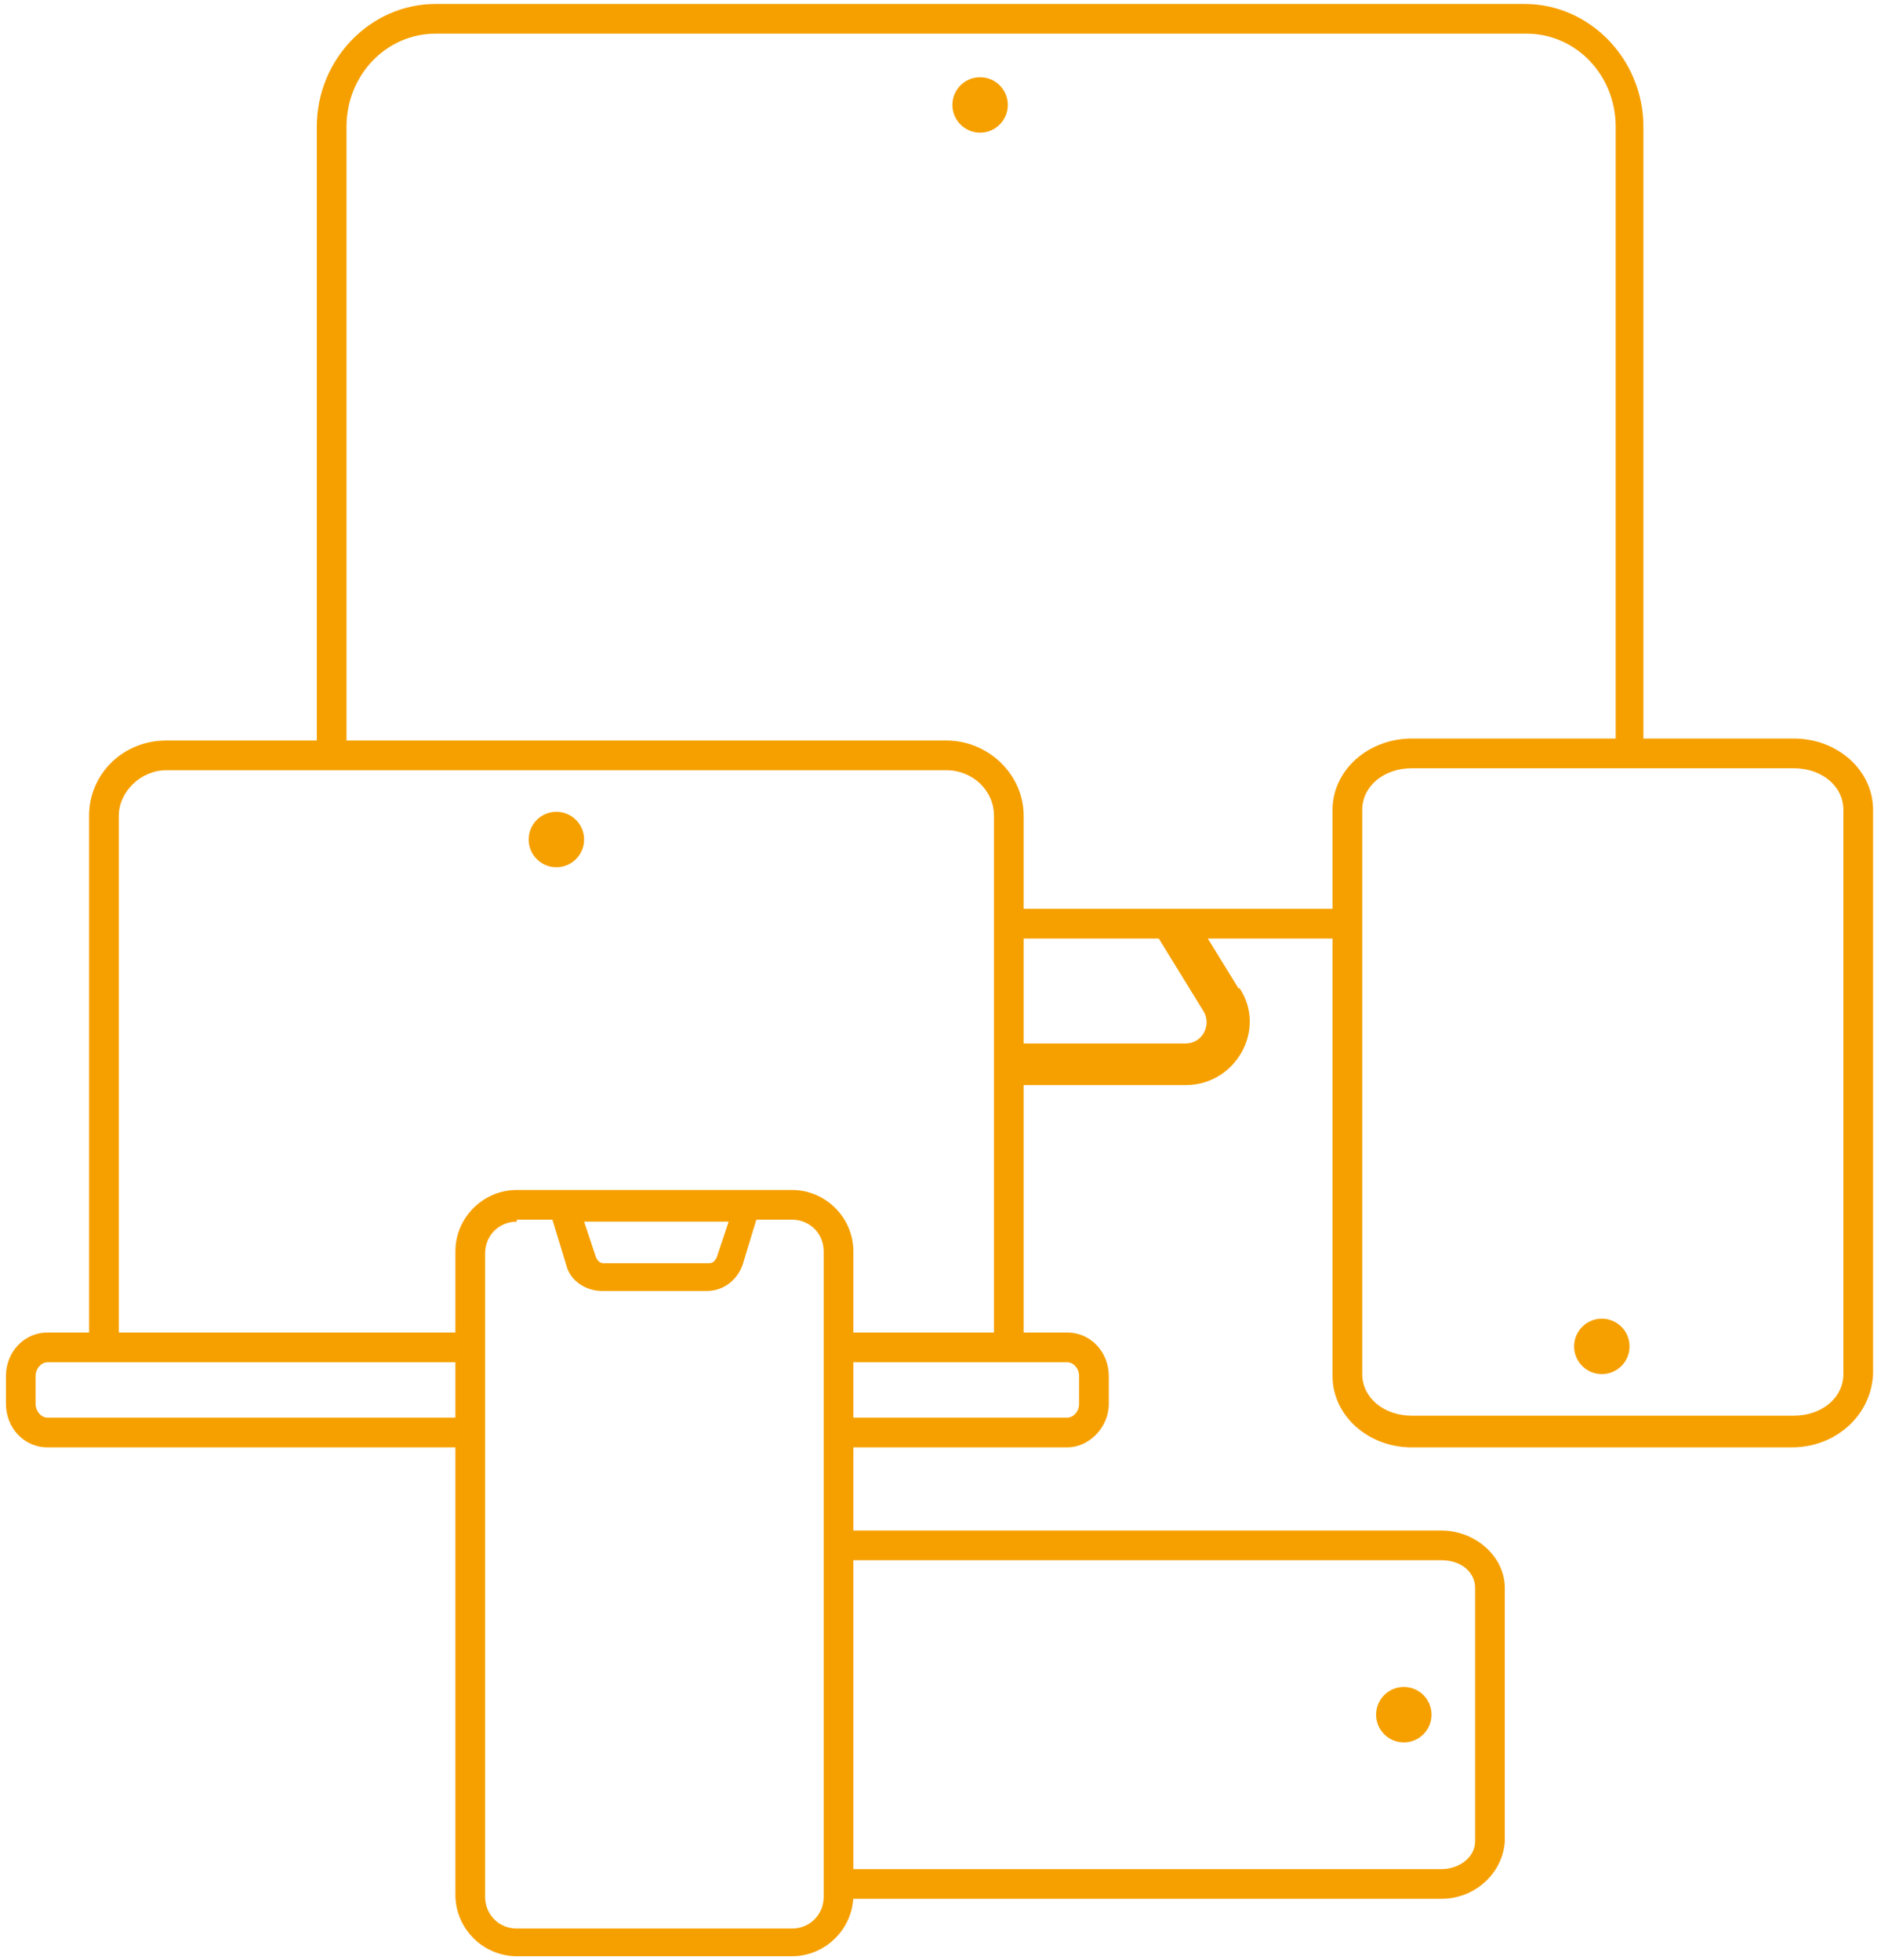
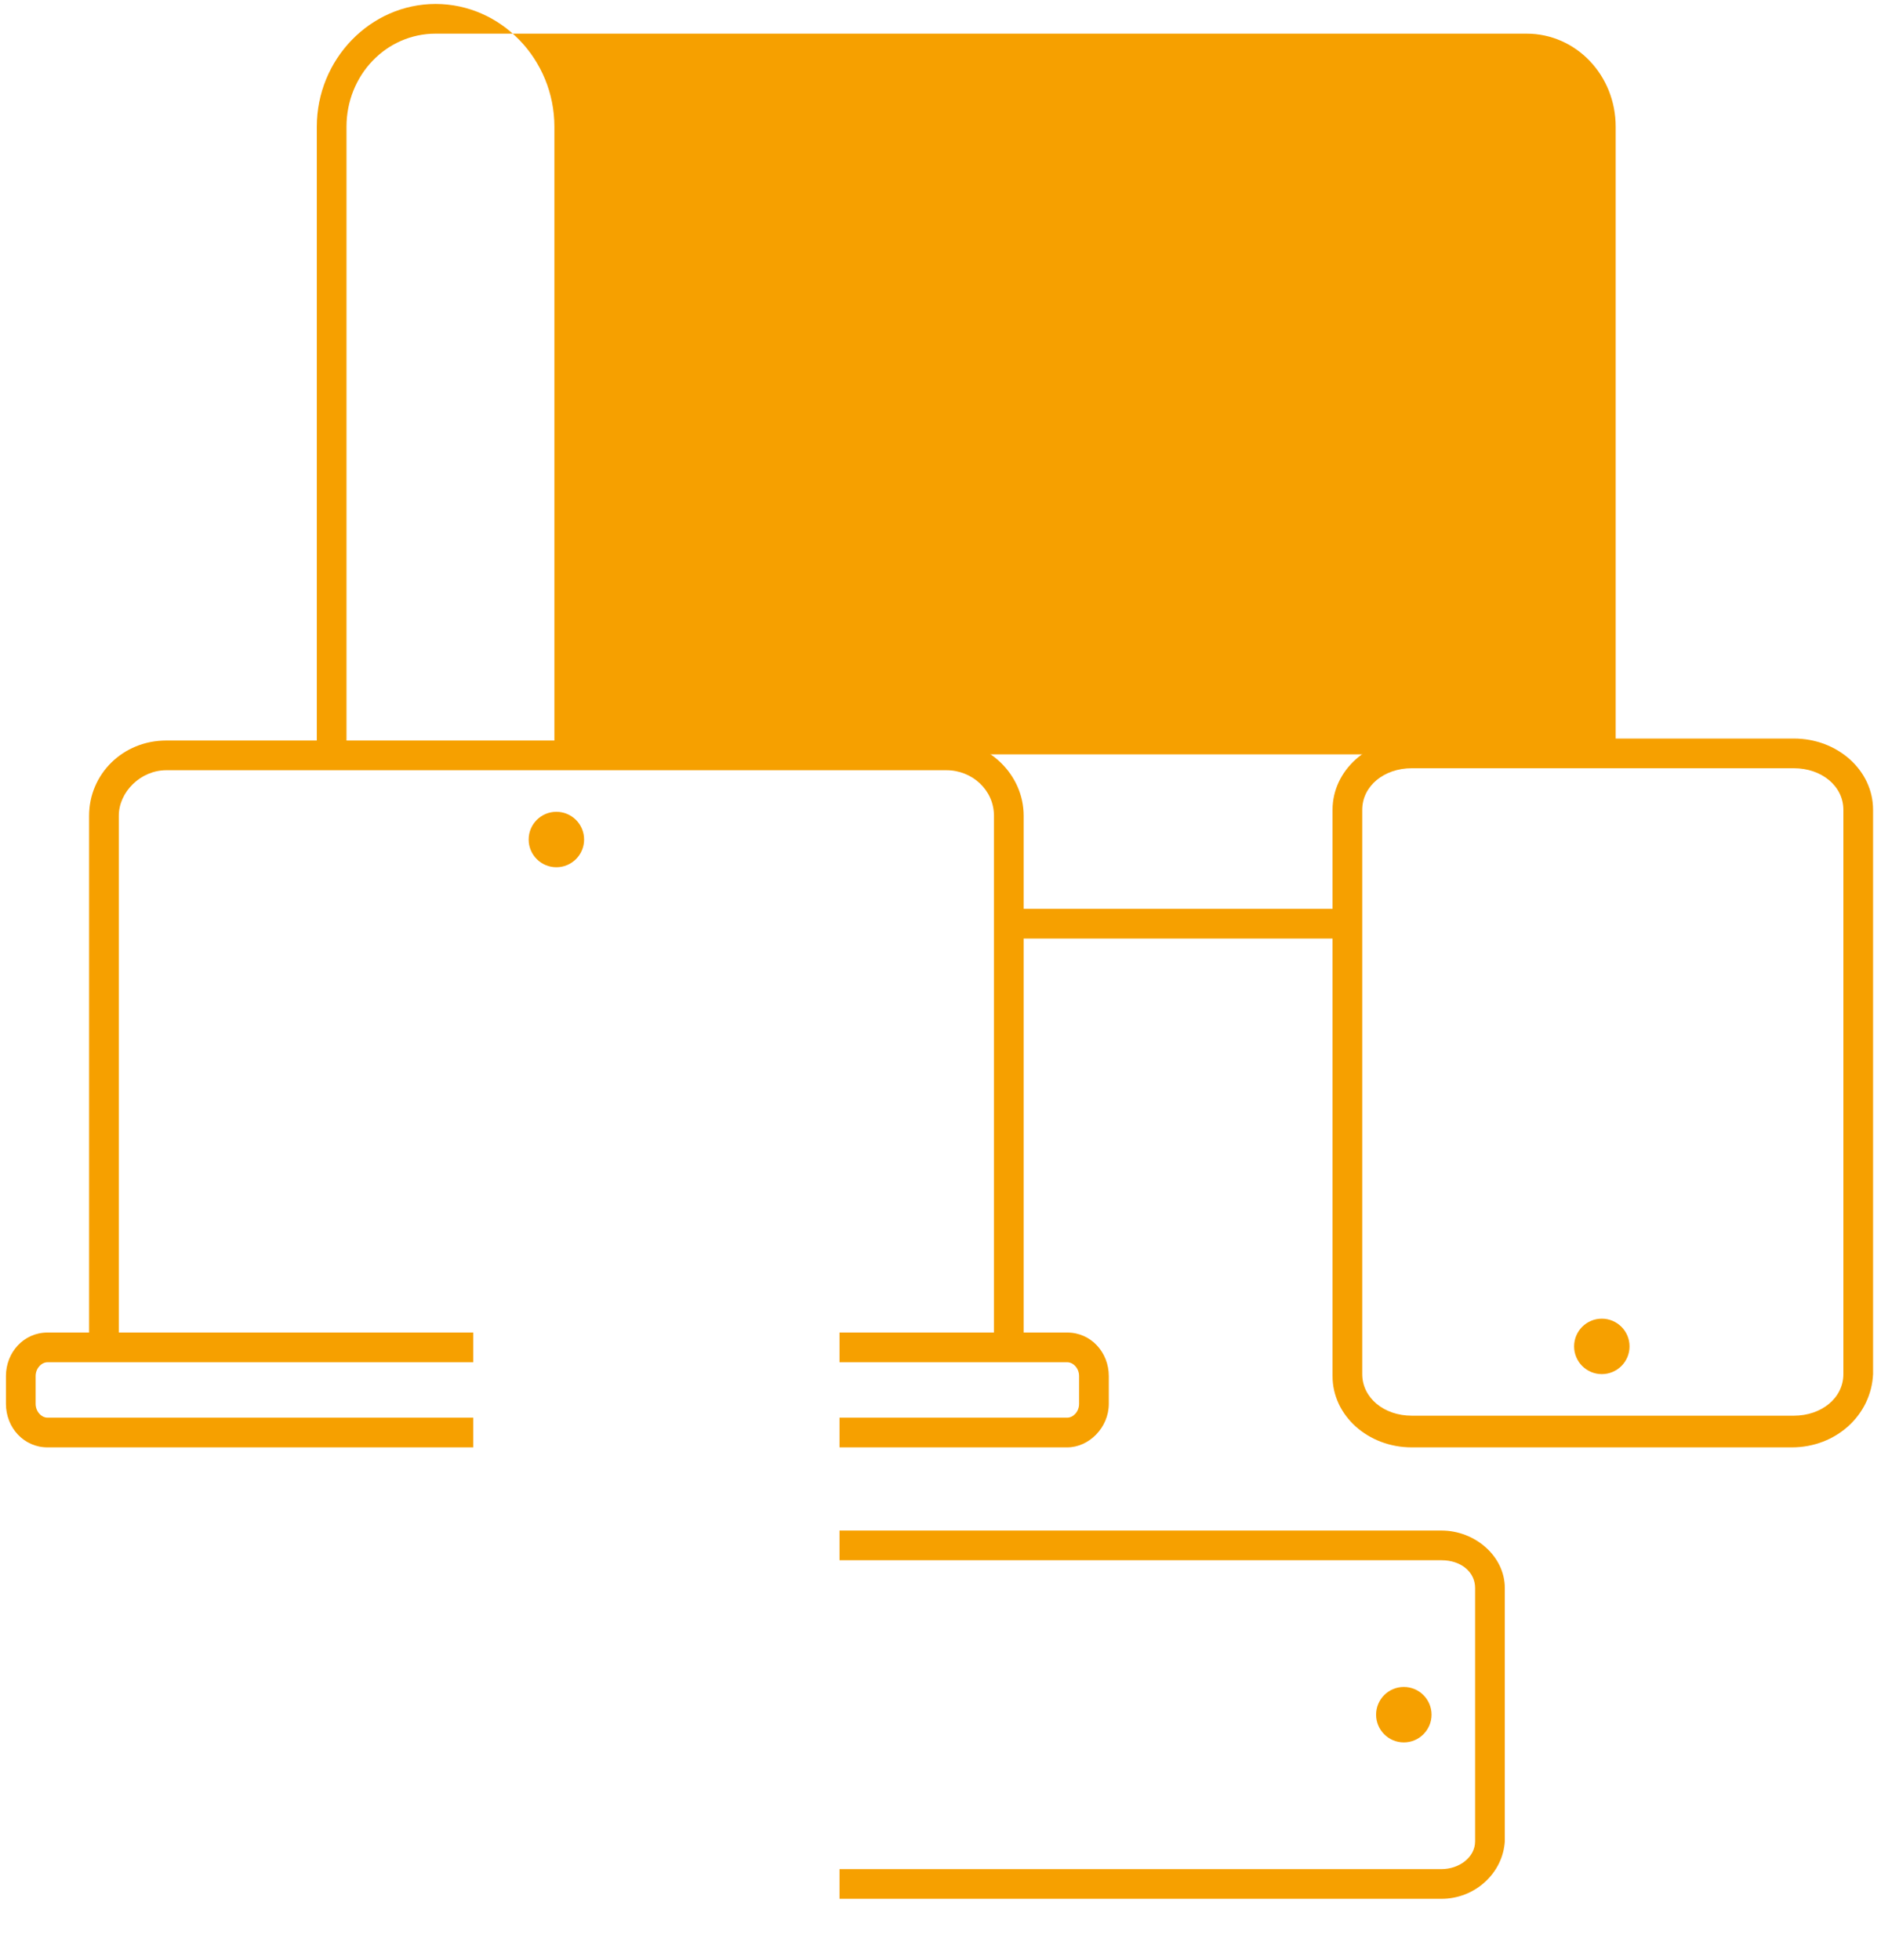
<svg xmlns="http://www.w3.org/2000/svg" version="1.1" id="Слой_1" x="0px" y="0px" viewBox="0 0 95 99" style="enable-background:new 0 0 95 99;" xml:space="preserve">
  <style type="text/css">
	.st0{fill:#f6a000;}
</style>
  <g id="Shape">
-     <path class="st0" d="M68,47.4H50.9v-1.5H68V47.4z M83.1,38.1h-1.5V6.4c0-2.6-2-4.7-4.5-4.7H22c-2.5,0-4.5,2.1-4.5,4.7v31.7h-1.5   V6.4c0-3.4,2.7-6.2,6-6.2h55c3.3,0,6,2.8,6,6.2V38.1z" />
+     <path class="st0" d="M68,47.4H50.9v-1.5H68V47.4z M83.1,38.1h-1.5V6.4c0-2.6-2-4.7-4.5-4.7H22c-2.5,0-4.5,2.1-4.5,4.7v31.7h-1.5   V6.4c0-3.4,2.7-6.2,6-6.2c3.3,0,6,2.8,6,6.2V38.1z" />
  </g>
  <g id="Path">
    <path class="st0" d="M51.7,68h-1.5V41.2c0-1.3-1.1-2.3-2.4-2.3H8.4c-1.3,0-2.4,1.1-2.4,2.3V68H4.5V41.2c0-2.1,1.7-3.8,3.9-3.8h39.4   c2.1,0,3.9,1.7,3.9,3.8V68z" />
  </g>
  <g id="Path_1_">
    <path class="st0" d="M90.5,73.1H71.3c-2.2,0-4-1.6-4-3.6V40.9c0-2,1.8-3.6,4-3.6h19.3c2.2,0,4,1.6,4,3.6v28.5   C94.5,71.5,92.7,73.1,90.5,73.1z M71.3,38.8c-1.4,0-2.5,0.9-2.5,2.1v28.5c0,1.2,1.1,2.1,2.5,2.1h19.3c1.4,0,2.5-0.9,2.5-2.1V40.9   c0-1.2-1.1-2.1-2.5-2.1H71.3z" />
  </g>
  <g id="Oval">
    <circle class="st0" cx="80.9" cy="68" r="1.4" />
  </g>
  <g id="Oval_1_">
    <circle class="st0" cx="28.1" cy="42.4" r="1.4" />
  </g>
  <g id="Oval_2_">
    <circle class="st0" cx="49.5" cy="5.3" r="1.4" />
  </g>
  <g id="Shape_1_">
-     <path class="st0" d="M61.7,50.5l0.9-0.6l0,0L61.7,50.5z M58.4,47.2l2.4,3.9l1.8-1.1l-2.4-3.9L58.4,47.2z M50.9,54.8h9v-2.1h-9V54.8   z M60.8,51.1c0.4,0.7-0.1,1.6-0.9,1.6v2.1c2.5,0,4.1-2.8,2.7-4.9L60.8,51.1z" />
-   </g>
+     </g>
  <g id="Shape_2_">
    <path class="st0" d="M53.9,73.1H42.4v-1.5h11.5c0.3,0,0.6-0.3,0.6-0.7v-1.4c0-0.4-0.3-0.7-0.6-0.7H42.4v-1.5h11.5   c1.2,0,2.1,1,2.1,2.2v1.4C56,72.1,55,73.1,53.9,73.1z M23.8,73.1H2.4c-1.2,0-2.1-1-2.1-2.2v-1.4c0-1.2,0.9-2.2,2.1-2.2h21.5v1.5   H2.4c-0.3,0-0.6,0.3-0.6,0.7v1.4c0,0.4,0.3,0.7,0.6,0.7h21.5V73.1z" />
  </g>
  <g id="Shape_3_">
-     <path class="st0" d="M40,98.8H26.1c-1.7,0-3.1-1.4-3.1-3.1V63.2c0-1.7,1.4-3.1,3.1-3.1h11.6v0.8v-0.8H40c1.7,0,3.1,1.4,3.1,3.1   v32.5C43.1,97.4,41.7,98.8,40,98.8z M26.1,61.7c-0.9,0-1.6,0.7-1.6,1.6v32.5c0,0.9,0.7,1.6,1.6,1.6H40c0.9,0,1.6-0.7,1.6-1.6V63.2   c0-0.9-0.7-1.6-1.6-1.6h-1.8l-0.7,2.3c-0.3,0.8-1,1.3-1.8,1.3h-5.3c-0.8,0-1.6-0.5-1.8-1.3l-0.7-2.3H26.1z M29.5,61.7l0.6,1.8   c0.1,0.2,0.2,0.3,0.4,0.3h5.3c0.2,0,0.3-0.1,0.4-0.3l0.6-1.8H29.5z" />
-   </g>
+     </g>
  <g id="Path_2_">
    <path class="st0" d="M72.8,95.9H42.4v-1.5h30.4c0.9,0,1.7-0.6,1.7-1.4V80.2c0-0.8-0.7-1.4-1.7-1.4H42.4v-1.5h30.4   c1.7,0,3.2,1.3,3.2,2.9V93C75.9,94.6,74.5,95.9,72.8,95.9z" />
  </g>
  <g id="Oval_3_">
    <circle class="st0" cx="70.9" cy="86.6" r="1.4" />
  </g>
</svg>